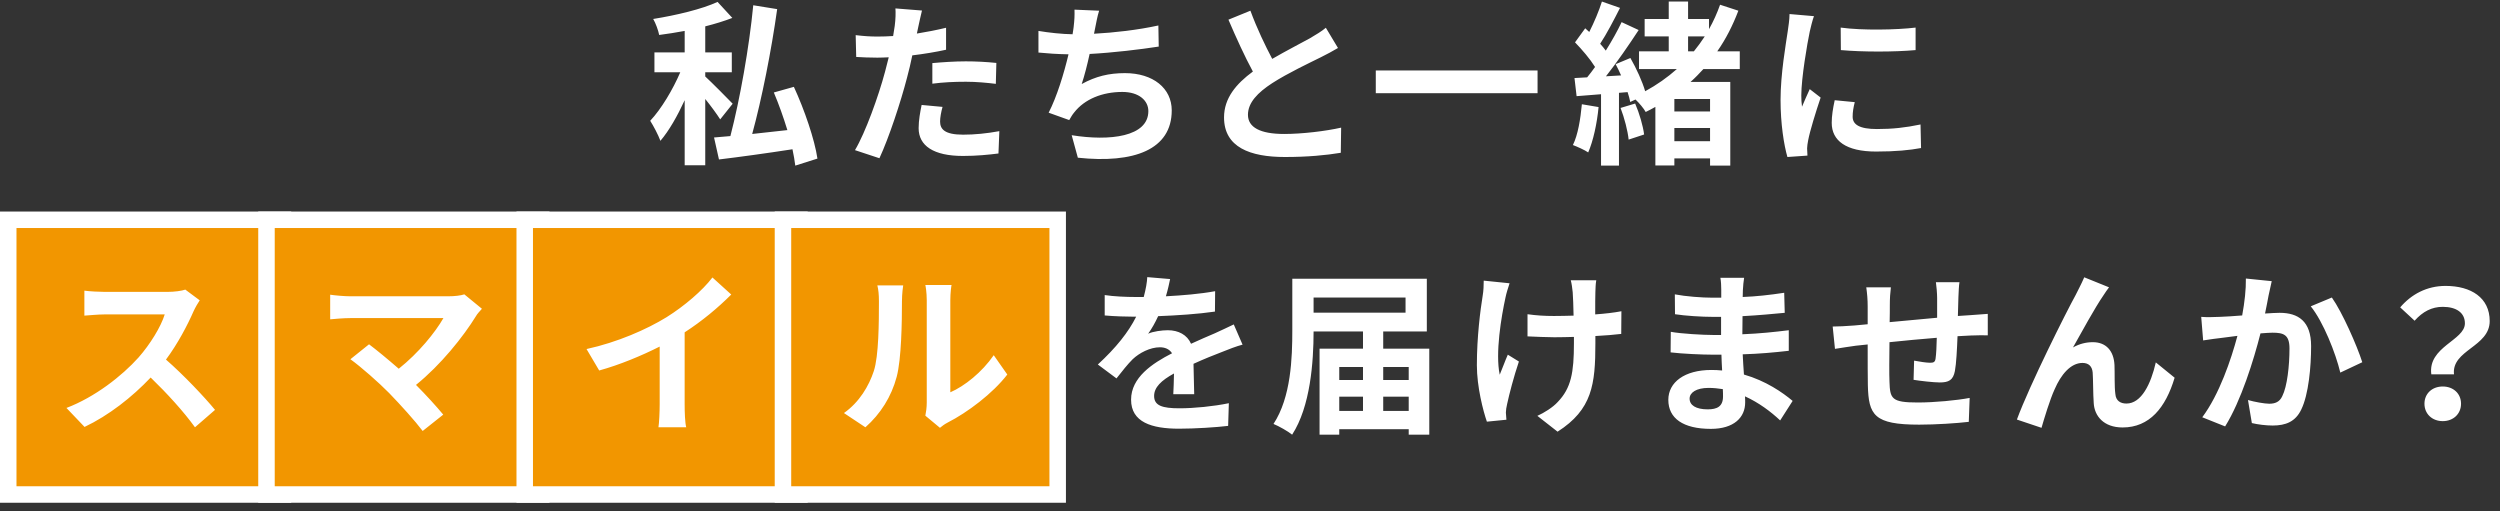
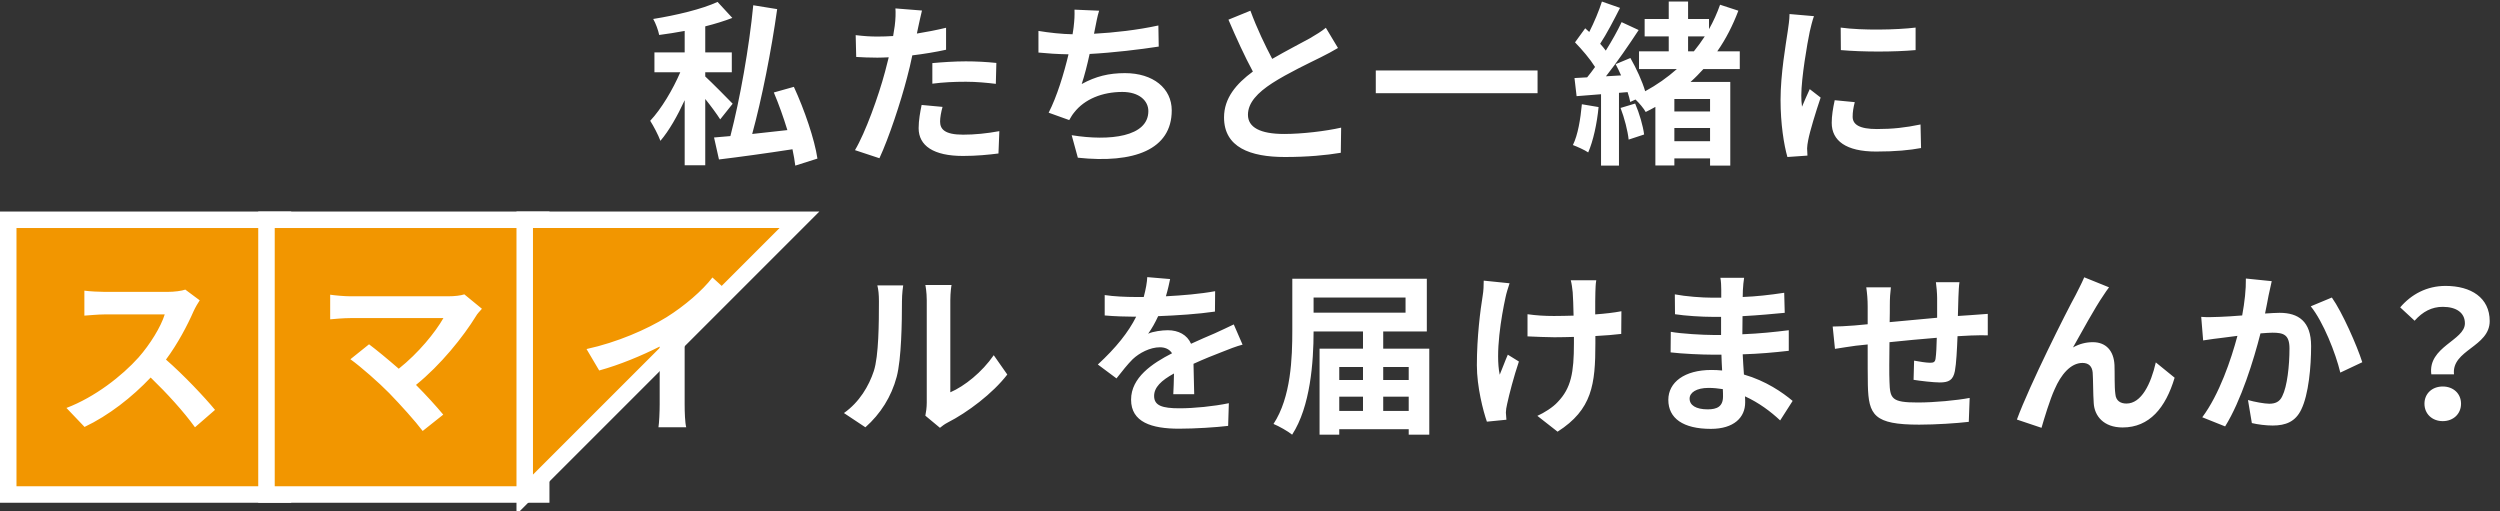
<svg xmlns="http://www.w3.org/2000/svg" width="910px" height="186px">
  <rect width="100%" height="100%" fill="#333333" stroke="none" />
  <path fill-rule="evenodd" stroke="rgb(255, 255, 255)" stroke-width="6px" stroke-linecap="butt" stroke-linejoin="miter" fill="rgb(242, 150, 0)" d="M3.000,80.000 L103.000,80.000 L103.000,180.000 L3.000,180.000 L3.000,80.000 Z" />
  <path fill-rule="evenodd" stroke="rgb(255, 255, 255)" stroke-width="6px" stroke-linecap="butt" stroke-linejoin="miter" fill="rgb(242, 150, 0)" d="M97.000,80.000 L197.000,80.000 L197.000,180.000 L97.000,180.000 L97.000,80.000 Z" />
-   <path fill-rule="evenodd" stroke="rgb(255, 255, 255)" stroke-width="6px" stroke-linecap="butt" stroke-linejoin="miter" fill="rgb(242, 150, 0)" d="M191.000,80.000 L291.000,80.000 L291.000,180.000 L191.000,180.000 L191.000,80.000 Z" />
-   <path fill-rule="evenodd" stroke="rgb(255, 255, 255)" stroke-width="6px" stroke-linecap="butt" stroke-linejoin="miter" fill="rgb(242, 150, 0)" d="M285.000,80.000 L385.000,80.000 L385.000,180.000 L285.000,180.000 L285.000,80.000 Z" />
+   <path fill-rule="evenodd" stroke="rgb(255, 255, 255)" stroke-width="6px" stroke-linecap="butt" stroke-linejoin="miter" fill="rgb(242, 150, 0)" d="M191.000,80.000 L291.000,80.000 L191.000,180.000 L191.000,80.000 Z" />
  <path fill-rule="evenodd" fill="rgb(255, 255, 255)" d="M893.256,136.267 L885.000,136.267 C883.655,126.219 897.225,123.914 897.225,117.706 C897.225,113.865 894.152,111.689 889.160,111.689 C885.192,111.689 881.863,113.417 878.919,116.746 L873.671,111.881 C877.703,107.145 883.335,104.073 890.184,104.073 C899.465,104.073 906.250,108.361 906.250,116.874 C906.250,126.283 892.296,127.371 893.256,136.267 ZM841.116,111.497 L848.797,108.297 C852.637,113.737 857.950,125.834 859.870,131.851 L851.869,135.627 C850.205,128.587 845.661,117.130 841.116,111.497 ZM837.660,149.069 C835.548,153.485 832.027,154.893 827.227,154.893 C824.795,154.893 821.787,154.509 819.674,153.997 L818.266,145.612 C820.698,146.316 824.347,146.956 826.011,146.956 C828.123,146.956 829.787,146.316 830.747,144.204 C832.540,140.684 833.372,133.131 833.372,126.859 C833.372,121.802 831.195,121.098 827.163,121.098 C826.139,121.098 824.603,121.226 822.811,121.354 C820.378,130.955 815.770,145.868 809.946,155.213 L801.625,151.885 C807.833,143.564 812.122,130.891 814.426,122.250 C812.186,122.506 810.202,122.762 808.985,122.954 C807.193,123.146 803.929,123.594 801.945,123.914 L801.241,115.338 C803.545,115.530 805.657,115.402 807.961,115.338 C809.946,115.274 812.954,115.082 816.154,114.825 C817.050,109.961 817.562,105.353 817.498,101.384 L826.907,102.344 C826.523,104.009 826.075,105.993 825.755,107.593 C825.435,109.513 824.923,111.817 824.475,114.121 C826.587,113.993 828.507,113.865 829.787,113.865 C836.508,113.865 841.244,116.874 841.244,125.962 C841.244,133.451 840.348,143.564 837.660,149.069 ZM772.617,155.597 C765.704,155.597 762.376,151.373 762.120,146.764 C761.864,143.372 761.928,138.188 761.736,135.627 C761.544,133.387 760.328,132.107 758.024,132.107 C753.671,132.107 750.151,136.459 747.911,141.644 C746.183,145.356 744.070,152.397 743.110,155.725 L734.150,152.717 C738.822,140.044 752.199,113.417 755.527,107.401 C756.360,105.673 757.512,103.624 758.664,100.936 L767.689,104.585 C767.048,105.353 766.344,106.505 765.640,107.529 C762.504,112.073 757.704,120.906 754.567,126.475 C756.936,125.130 759.368,124.554 761.800,124.554 C766.536,124.554 769.417,127.627 769.673,132.875 C769.801,135.691 769.609,140.812 769.993,143.436 C770.185,145.932 771.913,146.892 774.025,146.892 C779.466,146.892 782.922,139.788 784.714,131.915 L791.563,137.484 C788.298,148.428 782.410,155.597 772.617,155.597 ZM717.405,122.122 C716.061,122.186 714.397,122.250 712.541,122.378 C712.349,127.179 712.093,132.363 711.581,135.051 C710.941,138.380 709.340,139.212 706.076,139.212 C703.836,139.212 698.779,138.636 696.539,138.252 L696.731,131.275 C698.715,131.659 701.276,132.043 702.556,132.043 C703.836,132.043 704.348,131.787 704.540,130.571 C704.796,128.843 704.924,125.962 704.988,122.954 C699.420,123.402 693.211,123.978 687.770,124.554 C687.706,130.379 687.642,136.203 687.770,138.892 C687.962,145.100 688.475,146.508 698.011,146.508 C704.220,146.508 712.221,145.740 716.957,144.844 L716.637,153.549 C712.349,154.061 704.604,154.573 698.587,154.573 C682.138,154.573 680.154,151.117 679.898,140.172 C679.834,137.484 679.834,131.339 679.834,125.386 L675.545,125.834 C673.561,126.090 669.593,126.731 667.929,126.987 L667.097,118.858 C668.889,118.858 671.833,118.730 675.033,118.474 L679.834,118.026 L679.834,111.625 C679.834,109.001 679.642,106.825 679.322,104.585 L688.283,104.585 C688.026,106.697 687.898,108.489 687.898,111.177 C687.898,112.649 687.898,114.761 687.834,117.258 C693.211,116.746 699.356,116.170 705.116,115.658 L705.116,108.489 C705.116,106.889 704.860,103.881 704.668,102.728 L713.245,102.728 C713.053,103.688 712.925,106.441 712.861,108.169 C712.797,110.665 712.733,112.905 712.669,115.018 C714.397,114.889 715.997,114.761 717.469,114.697 C719.197,114.569 721.694,114.377 723.550,114.249 L723.550,122.058 C722.462,121.994 719.133,122.058 717.405,122.122 ZM666.747,44.732 C666.747,42.108 667.195,39.420 667.835,36.475 L675.132,37.179 C674.619,39.227 674.363,40.764 674.363,42.492 C674.363,45.308 676.796,46.972 683.196,46.972 C688.893,46.972 693.565,46.460 699.070,45.308 L699.262,53.885 C695.165,54.653 690.045,55.165 682.876,55.165 C671.931,55.165 666.747,51.197 666.747,44.732 ZM670.075,18.234 L670.011,10.041 C677.820,11.129 690.429,10.873 697.278,10.041 L697.278,18.234 C689.469,18.938 678.012,18.938 670.075,18.234 ZM658.746,32.443 L662.714,35.515 C660.922,40.828 658.810,47.676 658.170,51.069 C657.978,51.965 657.786,53.373 657.786,54.013 C657.850,54.717 657.850,55.741 657.914,56.637 L650.617,57.149 C649.337,52.733 648.121,44.988 648.121,36.411 C648.121,26.874 650.041,16.185 650.745,11.321 C651.001,9.529 651.385,7.097 651.385,5.112 L660.282,5.881 C659.770,7.161 659.002,10.361 658.746,11.513 C657.850,15.737 655.674,28.411 655.674,34.747 C655.674,35.963 655.738,37.499 655.930,38.843 C656.826,36.603 657.850,34.491 658.746,32.443 ZM634.345,108.105 C639.273,107.913 643.945,107.401 649.450,106.569 L649.642,113.865 C645.482,114.249 640.361,114.761 634.281,115.082 L634.217,121.674 C640.617,121.418 645.930,120.842 651.114,120.202 L651.114,127.691 C645.418,128.331 640.489,128.779 634.345,128.971 C634.473,131.339 634.601,133.899 634.793,136.331 C642.793,138.636 648.874,142.860 652.522,145.932 L647.978,153.037 C644.585,149.837 640.233,146.572 635.177,144.268 C635.241,145.100 635.241,145.868 635.241,146.508 C635.241,151.949 631.144,156.109 622.759,156.109 C612.647,156.109 607.270,152.269 607.270,145.548 C607.270,139.148 613.159,134.667 622.952,134.667 C624.296,134.667 625.576,134.731 626.856,134.859 C626.728,132.939 626.664,130.955 626.600,129.099 L623.336,129.099 C619.623,129.099 612.327,128.779 608.102,128.267 L608.166,120.778 C611.815,121.482 620.071,121.930 623.464,121.930 L626.472,121.930 L626.472,115.338 L623.464,115.338 C619.431,115.338 613.351,114.953 609.702,114.377 L609.638,107.145 C613.607,107.913 619.495,108.361 623.400,108.361 L626.536,108.361 L626.536,105.481 C626.536,104.329 626.472,102.344 626.216,101.128 L634.857,101.128 C634.665,102.408 634.473,104.009 634.409,105.609 L634.345,108.105 ZM627.112,141.644 C625.448,141.388 623.720,141.196 621.927,141.196 C617.447,141.196 615.015,142.924 615.015,145.100 C615.015,147.468 617.255,149.005 621.607,149.005 C625.000,149.005 627.176,147.980 627.176,144.332 C627.176,143.628 627.176,142.732 627.112,141.644 ZM615.356,29.819 L629.822,29.819 L629.822,60.285 L622.461,60.285 L622.461,57.661 L609.468,57.661 L609.468,60.221 L602.555,60.221 L602.555,38.907 C601.403,39.548 600.251,40.188 599.035,40.764 C598.331,39.484 596.731,37.563 595.323,36.219 L593.402,37.115 C593.210,36.091 592.890,34.875 592.442,33.531 L589.306,33.787 L589.306,60.285 L582.777,60.285 L582.777,34.299 L573.881,35.003 L573.113,28.411 L577.721,28.154 C578.681,27.002 579.641,25.722 580.601,24.378 C578.809,21.498 575.865,18.042 573.305,15.417 L577.017,10.297 C577.465,10.745 577.977,11.193 578.489,11.641 C580.281,8.121 582.073,3.832 583.098,0.568 L589.690,2.872 C587.450,7.289 584.826,12.345 582.457,15.929 C583.226,16.761 583.930,17.658 584.506,18.426 C586.746,14.841 588.794,11.193 590.266,8.057 L596.475,10.937 C592.954,16.313 588.602,22.650 584.570,27.770 L590.074,27.450 C589.434,26.042 588.794,24.634 588.090,23.354 L593.466,21.114 C595.643,24.890 597.819,29.691 598.843,33.211 C603.067,30.907 606.908,28.219 610.364,25.146 L596.603,25.146 L596.603,18.682 L607.420,18.682 L607.420,13.241 L598.651,13.241 L598.651,6.905 L607.420,6.905 L607.420,0.568 L614.460,0.568 L614.460,6.905 L622.077,6.905 L622.077,10.617 C623.677,7.801 625.021,4.792 626.109,1.720 L632.766,3.896 C630.718,9.273 628.222,14.201 625.085,18.682 L633.278,18.682 L633.278,25.146 L620.029,25.146 C618.557,26.746 617.021,28.347 615.356,29.819 ZM609.468,51.389 L622.461,51.389 L622.461,46.588 L609.468,46.588 L609.468,51.389 ZM609.468,36.027 L609.468,40.572 L622.461,40.572 L622.461,36.027 L609.468,36.027 ZM614.460,13.241 L614.460,18.682 L616.572,18.682 C617.981,16.953 619.325,15.097 620.541,13.241 L614.460,13.241 ZM581.881,38.971 C581.305,45.052 579.897,51.389 578.105,55.485 C576.825,54.589 574.073,53.373 572.537,52.797 C574.393,49.020 575.289,43.324 575.801,37.947 L581.881,38.971 ZM571.759,102.024 L581.040,102.024 C580.784,103.432 580.784,104.905 580.720,106.313 C580.656,107.721 580.656,110.985 580.656,114.441 C584.240,114.185 587.569,113.801 590.193,113.289 L590.129,121.546 C587.569,121.866 584.304,122.122 580.720,122.314 L580.720,124.938 C580.720,139.916 579.568,149.069 566.959,157.133 L559.598,151.373 C562.030,150.285 565.231,148.300 567.023,146.316 C571.887,141.260 572.911,135.627 572.911,124.938 L572.911,122.634 C570.543,122.698 568.111,122.762 565.807,122.762 C563.054,122.762 559.150,122.570 556.014,122.442 L556.014,114.377 C559.150,114.825 562.222,115.018 565.615,115.018 C567.919,115.018 570.351,114.953 572.783,114.889 C572.719,111.369 572.591,108.105 572.463,106.377 C572.335,105.033 572.079,103.112 571.759,102.024 ZM500.786,25.658 L559.672,25.658 L559.672,33.915 L500.786,33.915 L500.786,25.658 ZM467.439,48.764 C473.967,48.764 482.544,47.740 488.176,46.460 L488.048,55.613 C482.672,56.509 475.951,57.149 467.695,57.149 C455.085,57.149 445.549,53.629 445.549,42.748 C445.549,35.707 449.965,30.523 456.046,26.042 C453.101,20.602 450.029,13.881 447.149,7.161 L455.149,3.896 C457.582,10.489 460.526,16.569 463.086,21.434 C468.271,18.426 473.775,15.609 476.783,13.945 C479.152,12.537 481.008,11.449 482.608,10.105 L487.024,17.466 C485.104,18.618 483.056,19.706 480.752,20.858 C476.783,22.842 468.847,26.554 463.086,30.267 C457.774,33.723 454.253,37.371 454.253,41.788 C454.253,46.332 458.670,48.764 467.439,48.764 ZM421.569,115.082 C420.545,117.322 419.265,119.626 417.921,121.482 C419.585,120.650 422.977,120.202 425.089,120.202 C428.930,120.202 432.130,121.866 433.538,125.130 C436.803,123.594 439.491,122.506 442.115,121.354 C444.547,120.266 446.787,119.178 449.092,118.090 L452.292,125.450 C450.244,125.962 446.915,127.243 444.739,128.139 C441.923,129.227 438.339,130.635 434.434,132.427 C434.498,135.947 434.626,140.620 434.690,143.500 L427.074,143.500 C427.202,141.644 427.266,138.700 427.330,135.947 C422.657,138.508 420.097,141.004 420.097,144.140 C420.097,147.660 423.105,148.621 429.314,148.621 C434.690,148.621 441.731,147.916 447.299,146.764 L447.043,155.021 C442.819,155.533 435.074,156.045 429.122,156.045 C419.201,156.045 411.712,153.677 411.712,145.484 C411.712,137.420 419.393,132.299 426.626,128.587 C425.602,126.987 423.937,126.411 422.209,126.411 C418.625,126.411 414.721,128.459 412.288,130.763 C410.368,132.683 408.576,134.987 406.400,137.740 L399.615,132.683 C406.272,126.539 410.752,120.906 413.568,115.274 L412.800,115.274 C410.240,115.274 405.568,115.146 402.111,114.825 L402.111,107.401 C405.312,107.913 410.048,108.105 413.248,108.105 L416.321,108.105 C417.089,105.225 417.537,102.664 417.601,100.872 L425.922,101.576 C425.602,103.112 425.153,105.289 424.385,107.849 C430.338,107.529 436.739,107.017 442.307,105.993 L442.243,113.417 C436.162,114.313 428.354,114.825 421.569,115.082 ZM409.487,26.618 C419.728,26.618 426.513,32.123 426.513,40.188 C426.513,54.461 412.815,59.581 392.334,57.405 L390.093,49.212 C403.983,51.453 418.000,49.788 418.000,40.444 C418.000,36.667 414.672,33.467 408.527,33.467 C401.230,33.467 394.766,36.091 390.989,40.956 C390.285,41.788 389.837,42.620 389.197,43.708 L381.709,41.020 C384.717,35.195 387.277,26.746 388.941,19.770 C384.909,19.706 381.197,19.450 377.996,19.130 L377.996,11.257 C381.773,11.897 386.573,12.409 390.413,12.473 C390.541,11.513 390.733,10.681 390.797,9.913 C391.117,7.161 391.181,5.624 391.117,3.512 L400.078,3.896 C399.374,6.137 399.054,8.249 398.606,10.361 L398.222,12.281 C405.455,11.897 414.032,10.937 421.648,9.273 L421.776,16.953 C415.184,17.978 405.135,19.194 396.622,19.642 C395.790,23.482 394.766,27.514 393.742,30.587 C398.862,27.770 403.663,26.618 409.487,26.618 ZM342.140,155.725 L336.827,151.309 C337.083,150.093 337.339,148.300 337.339,146.572 L337.339,109.257 C337.339,106.377 336.891,103.945 336.827,103.752 L346.364,103.752 C346.300,103.945 345.916,106.441 345.916,109.321 L345.916,142.796 C351.101,140.556 357.437,135.499 361.725,129.291 L366.654,136.331 C361.341,143.244 352.125,150.157 344.956,153.805 C343.612,154.509 342.972,155.085 342.140,155.725 ZM350.512,56.765 C339.823,56.765 334.382,53.053 334.382,46.652 C334.382,43.772 334.958,40.700 335.470,38.203 L343.087,38.907 C342.575,40.700 342.191,42.812 342.191,44.220 C342.191,46.972 343.791,49.020 350.576,49.020 C354.800,49.020 359.217,48.572 363.761,47.740 L363.441,55.869 C359.857,56.317 355.568,56.765 350.512,56.765 ZM351.600,29.755 C347.183,29.755 343.343,29.947 339.375,30.459 L339.375,22.970 C342.895,22.650 347.439,22.330 351.536,22.330 C355.120,22.330 358.960,22.522 362.673,22.906 L362.481,30.523 C359.345,30.139 355.440,29.755 351.600,29.755 ZM332.078,20.154 C331.502,22.906 330.862,25.722 330.158,28.283 C327.854,37.179 323.565,50.172 320.109,57.597 L311.212,54.653 C314.989,48.316 319.789,35.003 322.157,26.106 C322.605,24.442 323.053,22.650 323.501,20.858 C322.029,20.922 320.621,20.986 319.341,20.986 C316.269,20.986 313.900,20.858 311.660,20.730 L311.468,12.793 C314.733,13.177 316.845,13.305 319.469,13.305 C321.325,13.305 323.181,13.241 325.101,13.113 C325.357,11.705 325.549,10.489 325.678,9.465 C325.998,7.097 326.062,4.536 325.934,3.064 L335.598,3.832 C335.150,5.560 334.574,8.377 334.254,9.785 L333.742,12.217 C337.327,11.641 340.911,10.937 344.367,10.105 L344.367,18.106 C340.591,18.938 336.302,19.642 332.078,20.154 ZM319.930,109.705 C319.930,107.145 319.738,105.417 319.354,103.881 L328.763,103.881 C328.699,104.137 328.314,107.017 328.314,109.641 C328.314,117.194 328.122,130.699 326.394,137.163 C324.474,144.396 320.506,150.669 315.001,155.533 L307.193,150.349 C312.825,146.380 316.281,140.492 318.074,135.051 C319.866,129.547 319.930,117.450 319.930,109.705 ZM288.458,54.333 C278.921,55.805 269.128,57.149 261.704,58.045 L259.911,50.044 C261.640,49.916 263.688,49.724 265.864,49.532 C269.320,36.219 272.713,17.210 274.185,1.912 L282.890,3.320 C280.777,18.426 277.321,35.899 273.801,48.764 C277.897,48.316 282.249,47.868 286.602,47.356 C285.194,42.748 283.466,37.883 281.673,33.659 L288.970,31.611 C292.810,39.932 296.523,50.749 297.547,57.725 L289.482,60.285 C289.290,58.557 288.906,56.509 288.458,54.333 ZM266.696,37.755 L262.152,43.452 C260.936,41.532 258.823,38.651 256.711,36.027 L256.711,60.157 L249.223,60.157 L249.223,36.475 C246.598,42.172 243.526,47.612 240.390,51.261 C239.622,49.148 237.894,45.884 236.677,43.964 C240.710,39.676 244.934,32.571 247.622,26.298 L238.214,26.298 L238.214,19.066 L249.223,19.066 L249.223,11.257 C246.086,11.833 242.950,12.345 239.942,12.729 C239.622,11.065 238.662,8.441 237.765,6.905 C246.150,5.560 255.559,3.320 261.192,0.696 L266.568,6.521 C263.624,7.673 260.232,8.697 256.711,9.593 L256.711,19.066 L266.376,19.066 L266.376,26.298 L256.711,26.298 L256.711,27.834 C258.951,29.883 265.160,36.155 266.696,37.755 ZM259.325,101.000 L266.173,107.209 C261.309,112.073 255.548,116.874 249.212,120.970 L249.212,147.148 C249.212,149.965 249.340,153.933 249.788,155.533 L239.675,155.533 C239.931,153.997 240.123,149.965 240.123,147.148 L240.123,126.154 C233.530,129.483 225.530,132.811 218.105,134.859 L213.497,127.051 C224.698,124.618 235.451,119.882 242.619,115.466 C249.084,111.433 255.740,105.737 259.325,101.000 ZM151.420,140.108 C155.068,143.756 158.844,147.916 161.341,150.925 L153.852,156.877 C151.164,153.293 145.787,147.340 141.627,143.052 C137.914,139.276 131.386,133.515 127.545,130.763 L134.330,125.322 C136.890,127.243 141.115,130.699 145.147,134.219 C152.380,128.459 158.396,121.034 161.405,115.786 L127.545,115.786 C124.985,115.786 121.529,116.106 120.185,116.234 L120.185,107.273 C121.849,107.529 125.369,107.849 127.545,107.849 L163.069,107.849 C165.501,107.849 167.677,107.593 169.021,107.145 L175.422,112.393 C174.526,113.417 173.694,114.249 173.246,115.082 C168.637,122.570 160.444,132.811 151.420,140.108 ZM70.973,155.533 C66.813,149.773 60.860,143.244 54.843,137.420 C48.059,144.588 39.546,151.245 30.777,155.405 L24.185,148.492 C34.490,144.588 44.411,136.843 50.427,130.123 C54.651,125.322 58.556,118.986 59.964,114.441 L38.266,114.441 C35.578,114.441 32.057,114.825 30.713,114.889 L30.713,105.801 C32.441,106.057 36.346,106.249 38.266,106.249 L60.796,106.249 C63.612,106.249 66.173,105.865 67.453,105.417 L72.701,109.321 C72.189,110.025 71.037,112.009 70.461,113.289 C68.285,118.282 64.700,125.130 60.412,130.891 C66.749,136.395 74.493,144.588 78.270,149.197 L70.973,155.533 ZM470.400,101.448 L519.364,101.448 L519.364,120.650 L503.490,120.650 L503.490,126.923 L520.260,126.923 L520.260,158.221 L512.771,158.221 L512.771,156.237 L487.489,156.237 L487.489,158.221 L480.320,158.221 L480.320,126.923 L496.130,126.923 L496.130,120.650 L478.144,120.650 C478.144,131.723 476.992,147.980 470.336,158.221 C468.863,157.005 465.471,155.085 463.551,154.317 C469.951,144.588 470.400,130.251 470.400,120.202 L470.400,101.448 ZM503.490,149.581 L512.771,149.581 L512.771,144.396 L503.490,144.396 L503.490,149.581 ZM503.490,138.316 L512.771,138.316 L512.771,133.579 L503.490,133.579 L503.490,138.316 ZM487.489,149.581 L496.130,149.581 L496.130,144.396 L487.489,144.396 L487.489,149.581 ZM487.489,133.579 L487.489,138.316 L496.130,138.316 L496.130,133.579 L487.489,133.579 ZM478.144,113.801 L511.619,113.801 L511.619,108.297 L478.144,108.297 L478.144,113.801 ZM540.076,102.152 L549.485,103.112 C548.973,104.649 548.269,106.889 548.013,108.233 C546.477,115.274 544.237,128.523 545.901,136.395 C546.733,134.475 547.821,131.403 548.845,129.099 L552.877,131.595 C551.021,137.099 549.357,143.500 548.589,147.084 C548.333,148.044 548.141,149.453 548.141,150.157 C548.205,150.797 548.269,151.885 548.333,152.781 L541.228,153.485 C539.884,149.645 537.580,140.812 537.580,132.939 C537.580,122.570 538.860,112.777 539.692,107.657 C540.012,105.865 540.076,103.752 540.076,102.152 ZM595.195,37.691 C596.731,41.212 598.075,45.884 598.459,48.956 L592.826,50.813 C592.506,47.676 591.290,42.940 589.882,39.291 L595.195,37.691 ZM889.160,140.684 C893.000,140.684 895.817,143.244 895.817,146.956 C895.817,150.669 893.000,153.293 889.160,153.293 C885.320,153.293 882.503,150.669 882.503,146.956 C882.503,143.244 885.320,140.684 889.160,140.684 Z" />
</svg>